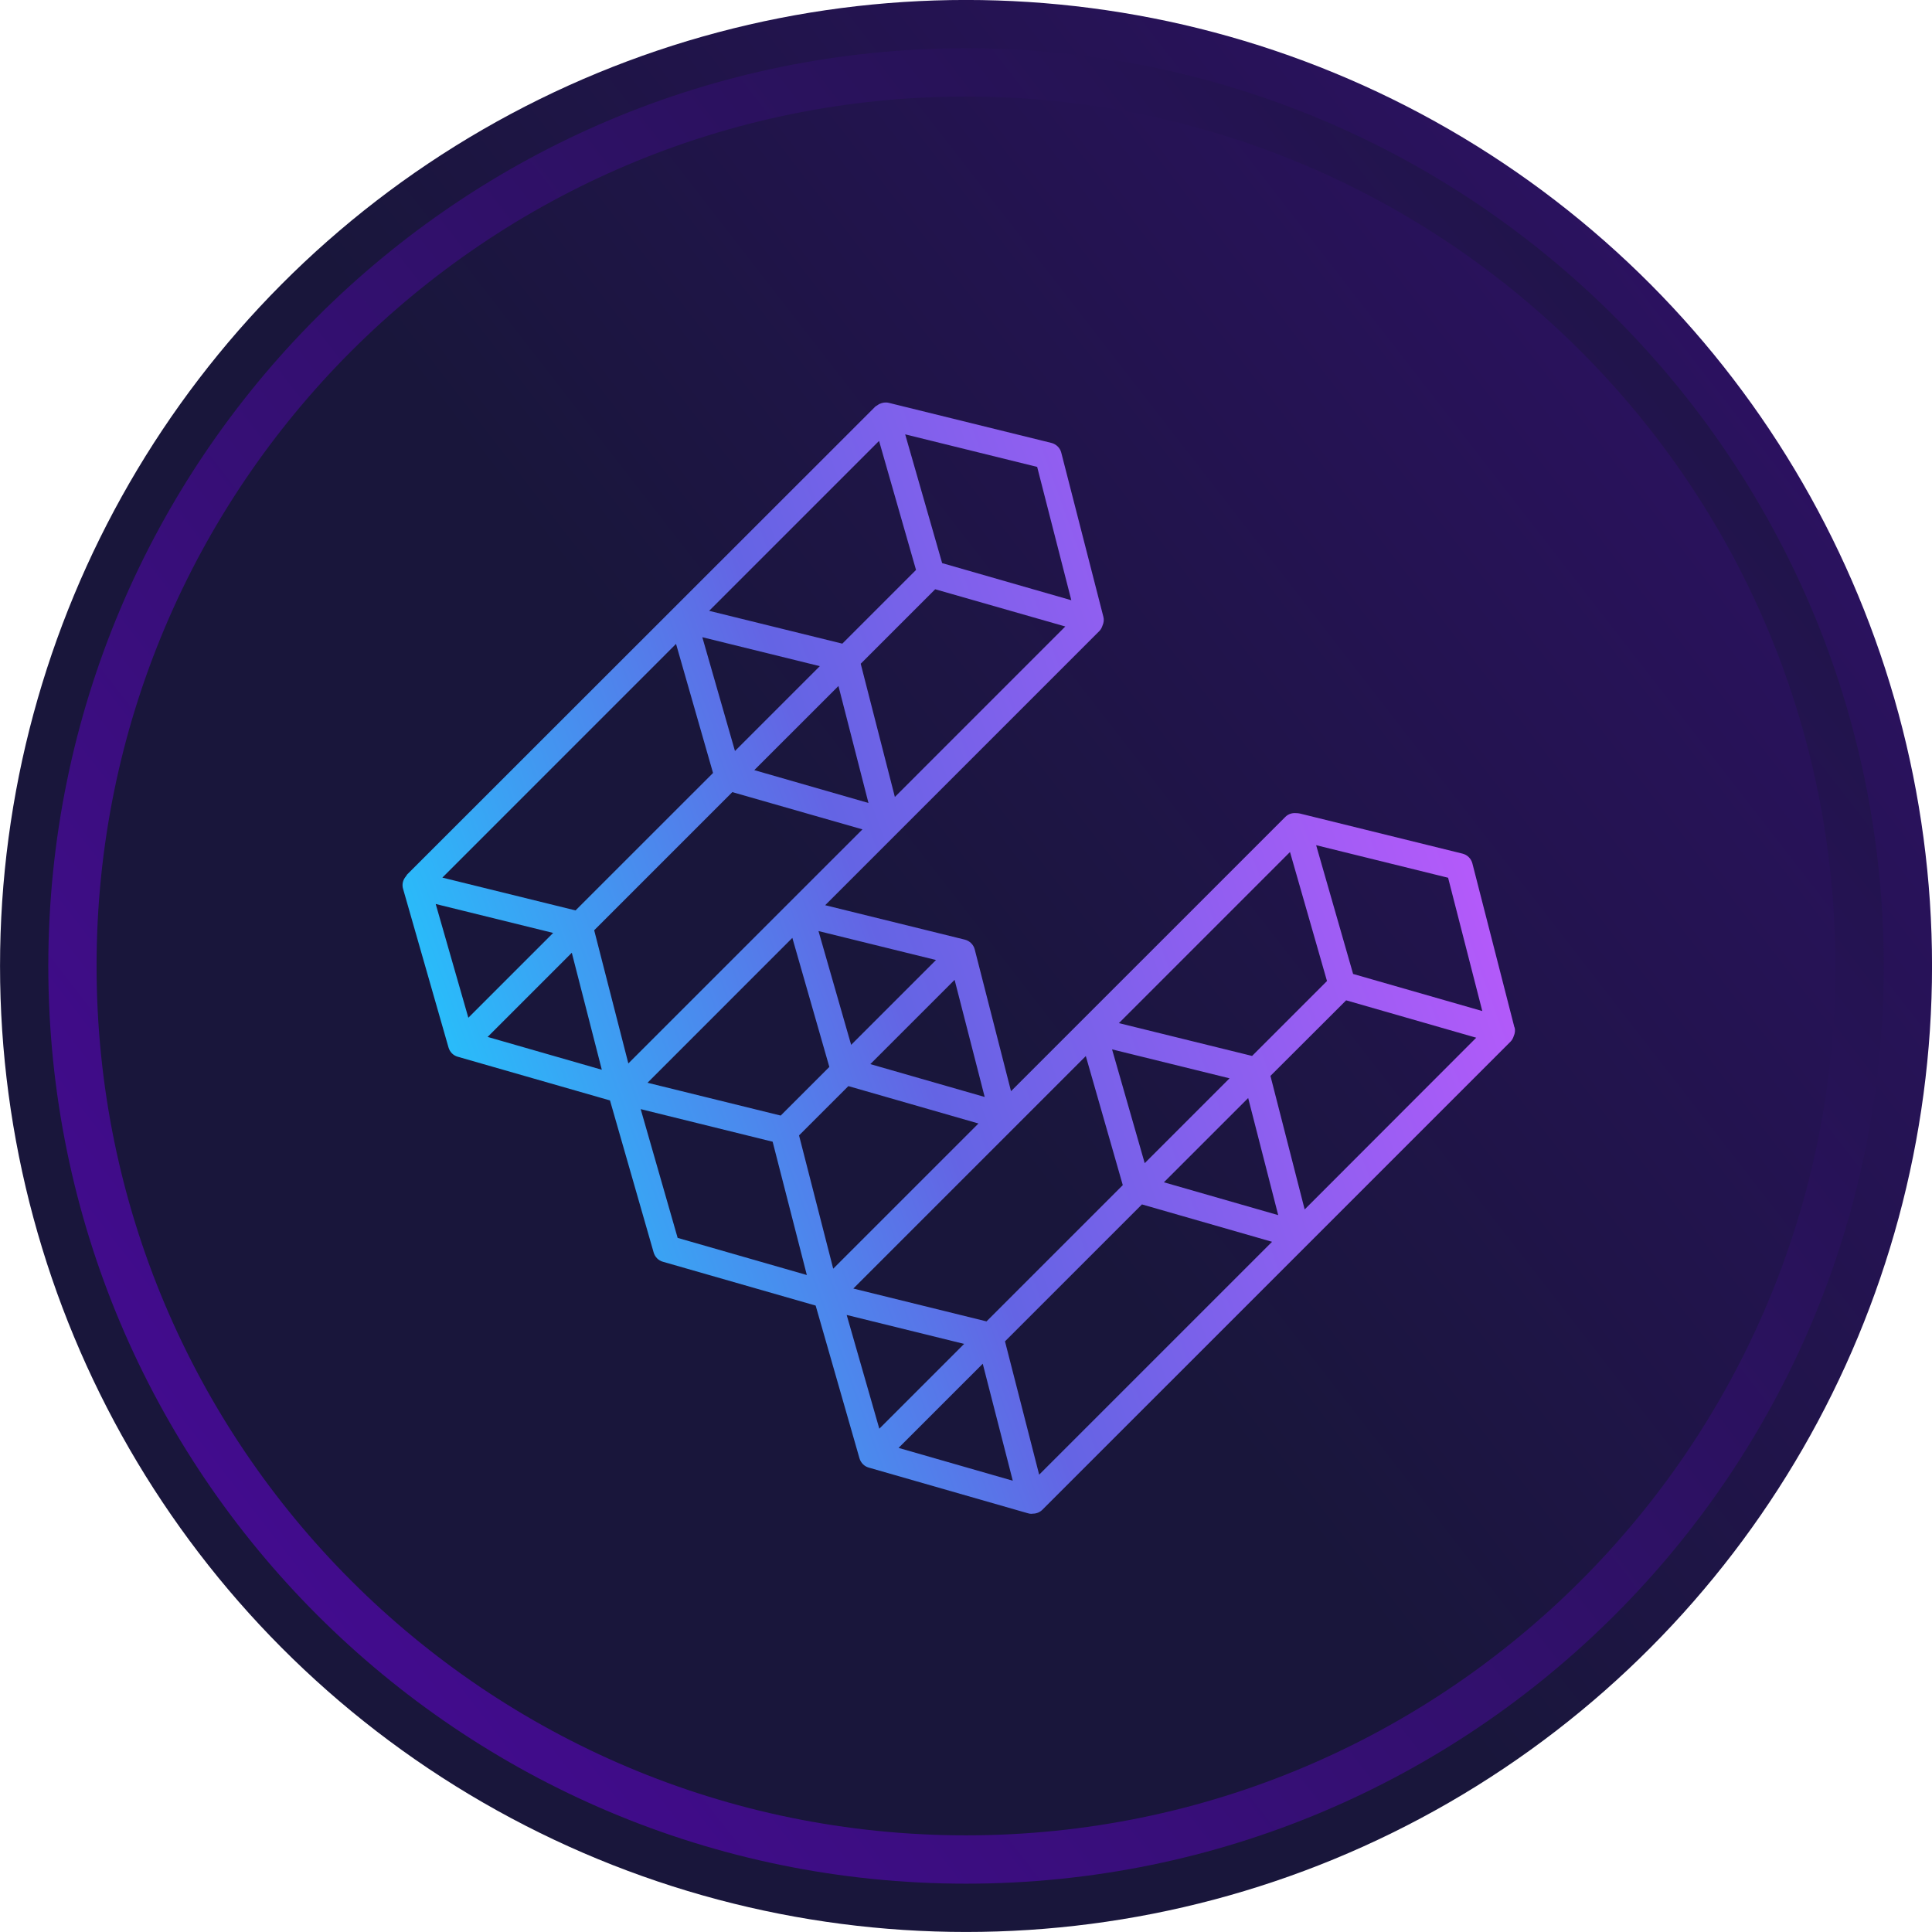
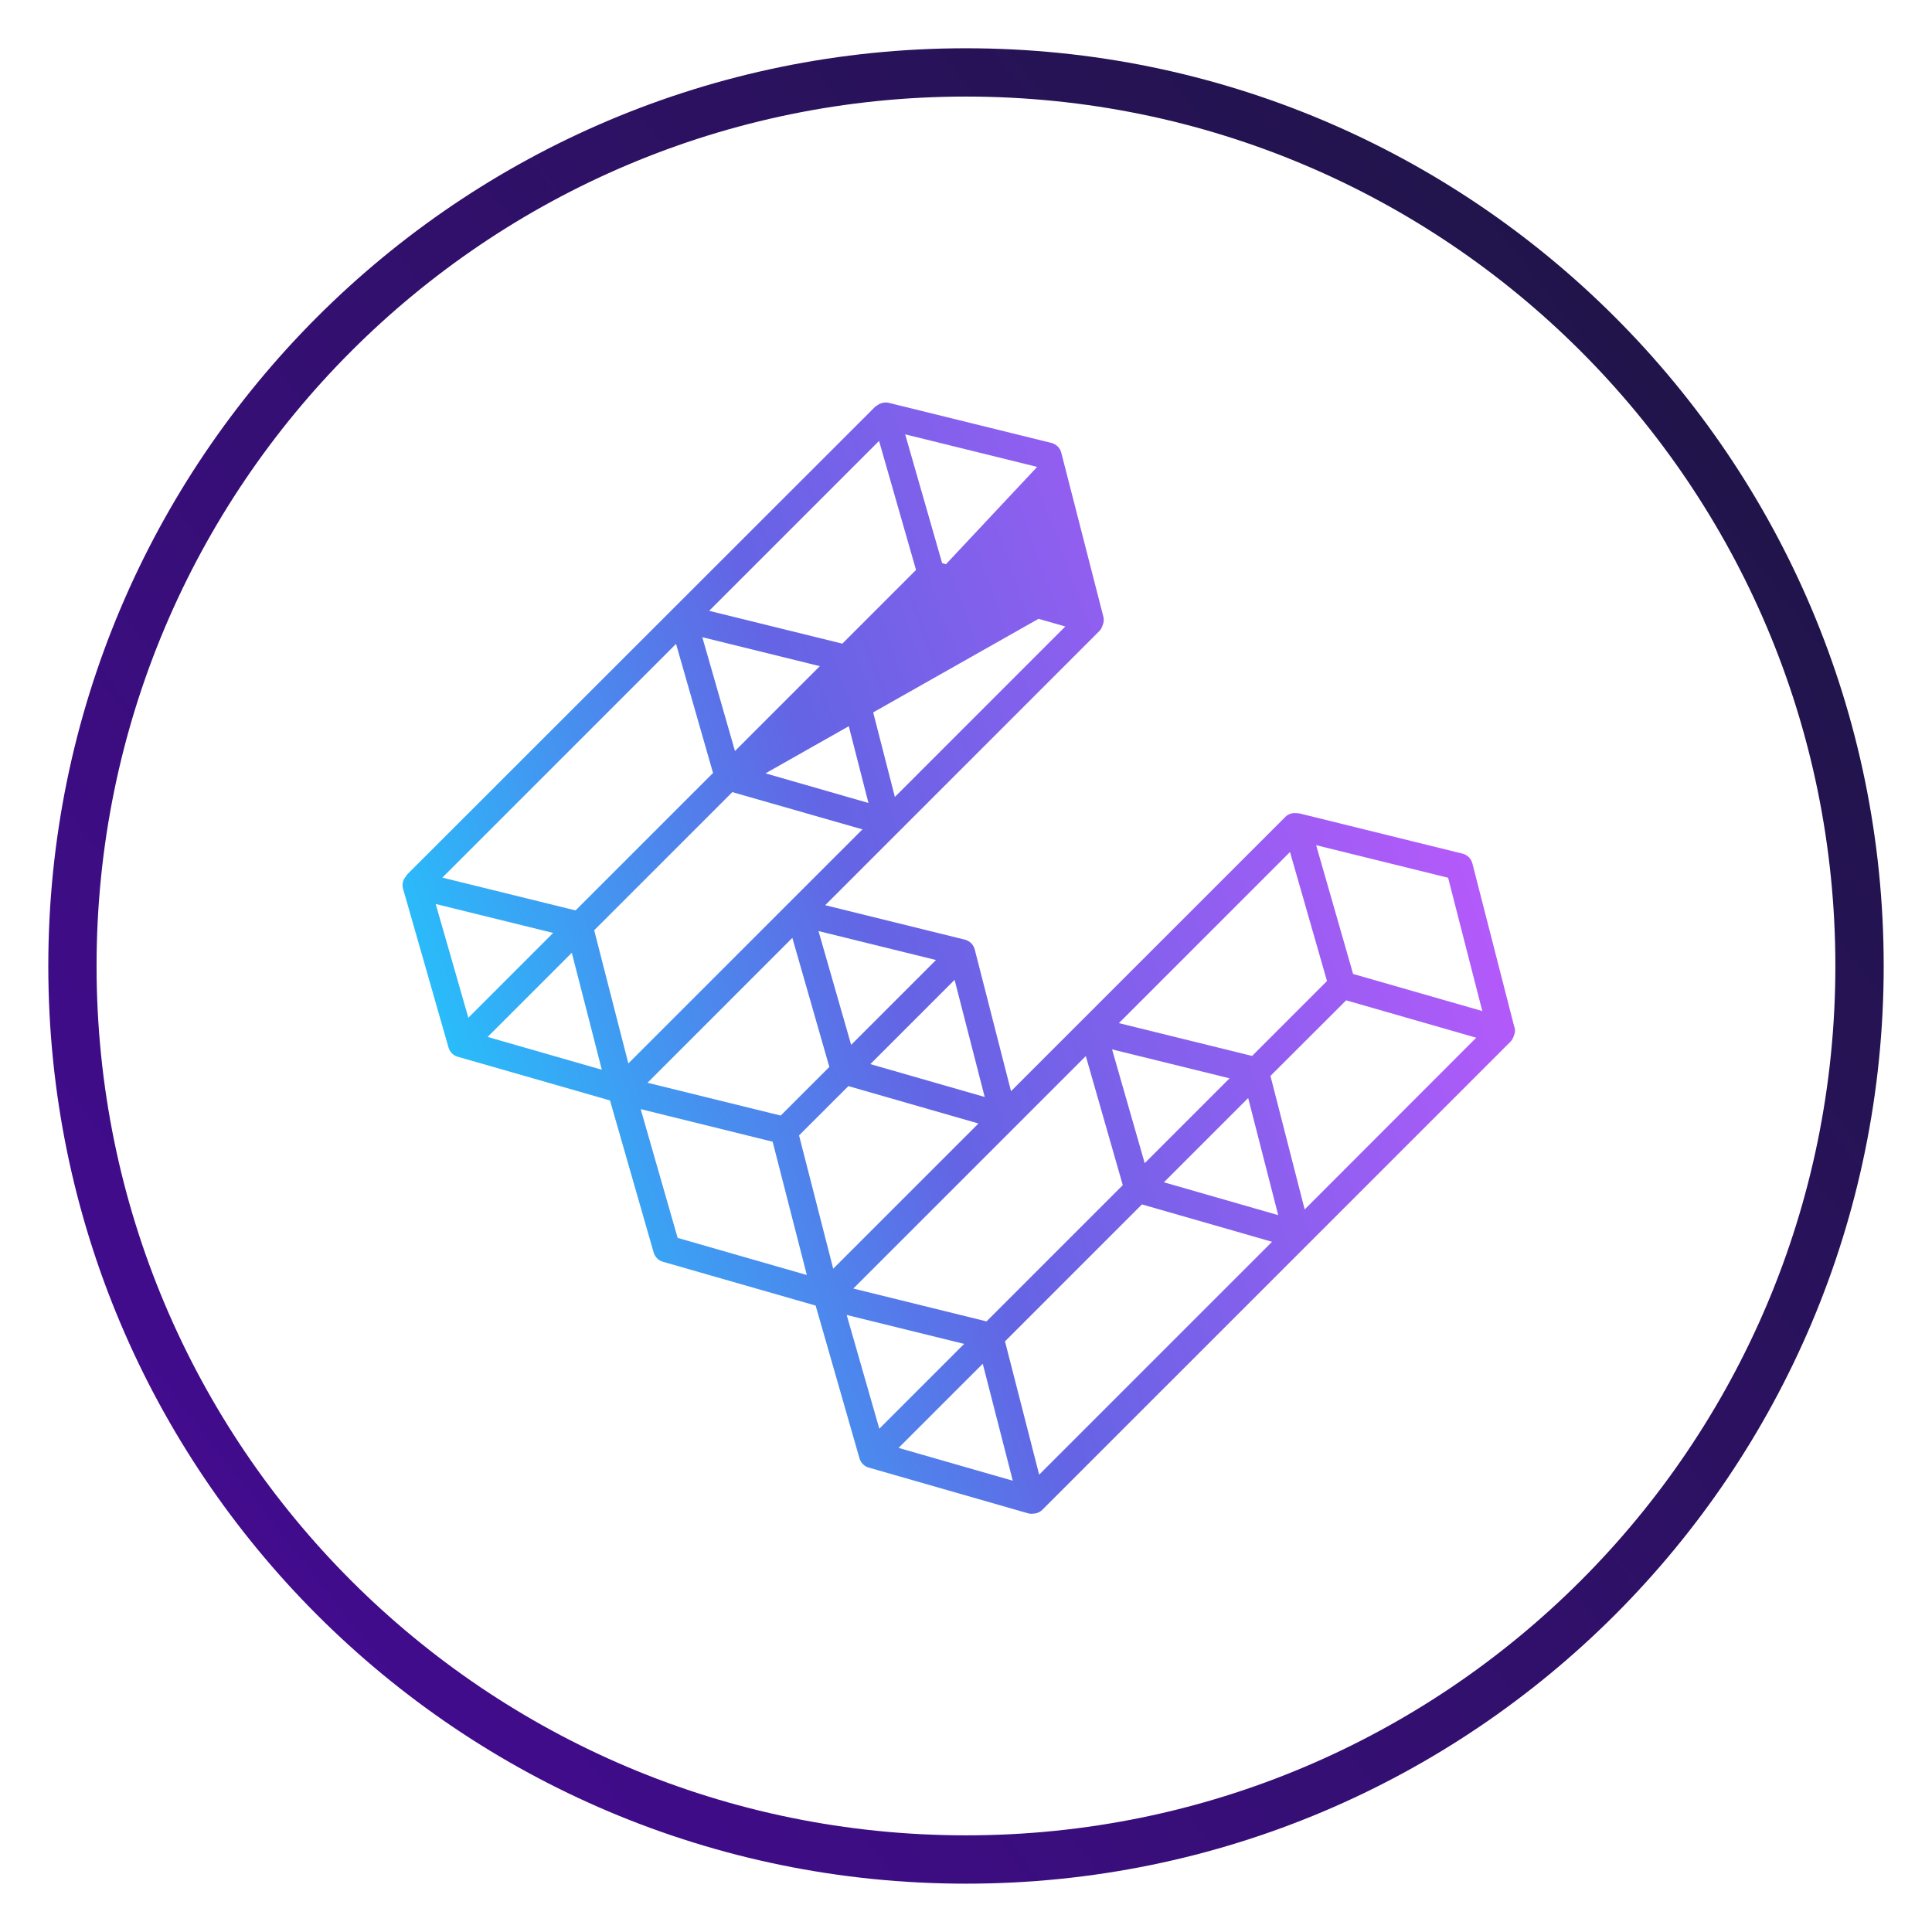
<svg xmlns="http://www.w3.org/2000/svg" viewBox="0 0 60 60" fill="none" class="size-16">
-   <circle cx="30.001" cy="29.999" r="30" fill="url(#paint0_linear_12938_73089)" />
  <g clip-path="url(#clip0_12938_73089)">
-     <path d="M47.032 31.907L45.726 26.814C45.688 26.664 45.568 26.547 45.418 26.51L40.37 25.265C40.333 25.257 40.291 25.253 40.254 25.253C40.133 25.241 40.008 25.278 39.917 25.37L31.398 33.888L30.271 29.485C30.233 29.335 30.113 29.219 29.963 29.181L25.627 28.112L34.141 19.598C34.191 19.548 34.22 19.486 34.241 19.423C34.278 19.34 34.291 19.244 34.266 19.153L32.959 14.059C32.922 13.909 32.801 13.793 32.651 13.755L27.603 12.511C27.503 12.486 27.404 12.503 27.316 12.544L27.312 12.544C27.287 12.557 27.266 12.574 27.241 12.59C27.221 12.607 27.191 12.615 27.175 12.636L12.643 27.159C12.643 27.159 12.619 27.201 12.602 27.221C12.51 27.33 12.477 27.471 12.519 27.608L13.929 32.531C13.971 32.673 14.079 32.781 14.216 32.818L18.944 34.175L20.3 38.898C20.342 39.039 20.45 39.148 20.587 39.185L25.331 40.546L26.692 45.29C26.734 45.431 26.842 45.539 26.979 45.577L31.923 46.996C31.96 47.008 32.002 47.013 32.039 47.013C32.048 47.013 32.056 47.008 32.068 47.008C32.068 47.008 32.073 47.008 32.077 47.008C32.185 47.008 32.293 46.967 32.376 46.883L46.912 32.348C46.962 32.298 46.991 32.236 47.012 32.173C47.049 32.09 47.062 31.994 47.037 31.903L47.032 31.907ZM40.516 37.554L39.455 33.413L41.806 31.066L45.846 32.227L40.52 37.558L40.516 37.554ZM32.272 45.797L31.211 41.657L35.464 37.404L39.505 38.565L32.272 45.797ZM35.551 36.127L34.536 32.589L38.185 33.488L35.551 36.122L35.551 36.127ZM38.764 34.104L39.696 37.737L36.146 36.717L38.764 34.1L38.764 34.104ZM38.885 32.793L34.748 31.774L40.062 26.46L41.211 30.467L38.885 32.793ZM33.721 32.797L34.869 36.805L30.637 41.037L26.501 40.017L33.721 32.797ZM44.972 27.259L46.034 31.399L42.022 30.247L40.874 26.248L44.972 27.259ZM25.876 39.401L24.815 35.261L26.347 33.73L30.387 34.891L25.876 39.401ZM26.434 32.452L25.419 28.915L29.068 29.814L26.434 32.448L26.434 32.452ZM30.579 34.067L27.029 33.047L29.646 30.43L30.579 34.062L30.579 34.067ZM25.756 33.135L24.245 34.645L20.109 33.626L24.607 29.127L25.756 33.135ZM20.995 19.997L22.144 24.005L17.874 28.274L13.738 27.255L20.995 19.997ZM27.3 13.693L28.448 17.7L26.159 19.989L22.023 18.97L27.3 13.693ZM27.791 24.75L26.73 20.613L29.043 18.3L33.084 19.456L27.791 24.75ZM22.826 23.326L21.811 19.789L25.46 20.688L22.826 23.322L22.826 23.326ZM26.039 21.304L26.971 24.937L23.425 23.917L26.043 21.3L26.039 21.304ZM22.743 24.6L26.784 25.757L19.514 33.026L18.453 28.89L22.743 24.6ZM32.21 14.5L33.271 18.641L29.259 17.488L28.111 13.489L32.21 14.5ZM13.53 28.074L17.179 28.973L14.545 31.607L13.53 28.07L13.53 28.074ZM15.14 32.207L17.758 29.589L18.69 33.222L15.145 32.203L15.14 32.207ZM21.045 38.444L19.897 34.445L23.995 35.457L25.057 39.597L21.045 38.444ZM26.293 40.837L29.942 41.736L27.308 44.37L26.293 40.833L26.293 40.837ZM27.903 44.969L30.52 42.352L31.453 45.985L27.903 44.965L27.903 44.969Z" fill="url(#paint1_linear_12938_73089)" />
+     <path d="M47.032 31.907L45.726 26.814C45.688 26.664 45.568 26.547 45.418 26.51L40.37 25.265C40.333 25.257 40.291 25.253 40.254 25.253C40.133 25.241 40.008 25.278 39.917 25.37L31.398 33.888L30.271 29.485C30.233 29.335 30.113 29.219 29.963 29.181L25.627 28.112L34.141 19.598C34.191 19.548 34.22 19.486 34.241 19.423C34.278 19.34 34.291 19.244 34.266 19.153L32.959 14.059C32.922 13.909 32.801 13.793 32.651 13.755L27.603 12.511C27.503 12.486 27.404 12.503 27.316 12.544L27.312 12.544C27.287 12.557 27.266 12.574 27.241 12.59C27.221 12.607 27.191 12.615 27.175 12.636L12.643 27.159C12.643 27.159 12.619 27.201 12.602 27.221C12.51 27.33 12.477 27.471 12.519 27.608L13.929 32.531C13.971 32.673 14.079 32.781 14.216 32.818L18.944 34.175L20.3 38.898C20.342 39.039 20.45 39.148 20.587 39.185L25.331 40.546L26.692 45.29C26.734 45.431 26.842 45.539 26.979 45.577L31.923 46.996C31.96 47.008 32.002 47.013 32.039 47.013C32.048 47.013 32.056 47.008 32.068 47.008C32.068 47.008 32.073 47.008 32.077 47.008C32.185 47.008 32.293 46.967 32.376 46.883L46.912 32.348C46.962 32.298 46.991 32.236 47.012 32.173C47.049 32.09 47.062 31.994 47.037 31.903L47.032 31.907ZM40.516 37.554L39.455 33.413L41.806 31.066L45.846 32.227L40.52 37.558L40.516 37.554ZM32.272 45.797L31.211 41.657L35.464 37.404L39.505 38.565L32.272 45.797ZM35.551 36.127L34.536 32.589L38.185 33.488L35.551 36.122L35.551 36.127ZM38.764 34.104L39.696 37.737L36.146 36.717L38.764 34.1L38.764 34.104ZM38.885 32.793L34.748 31.774L40.062 26.46L41.211 30.467L38.885 32.793ZM33.721 32.797L34.869 36.805L30.637 41.037L26.501 40.017L33.721 32.797ZM44.972 27.259L46.034 31.399L42.022 30.247L40.874 26.248L44.972 27.259ZM25.876 39.401L24.815 35.261L26.347 33.73L30.387 34.891L25.876 39.401ZM26.434 32.452L25.419 28.915L29.068 29.814L26.434 32.448L26.434 32.452ZM30.579 34.067L27.029 33.047L29.646 30.43L30.579 34.062L30.579 34.067ZM25.756 33.135L24.245 34.645L20.109 33.626L24.607 29.127L25.756 33.135ZM20.995 19.997L22.144 24.005L17.874 28.274L13.738 27.255L20.995 19.997ZM27.3 13.693L28.448 17.7L26.159 19.989L22.023 18.97L27.3 13.693ZM27.791 24.75L26.73 20.613L29.043 18.3L33.084 19.456L27.791 24.75ZM22.826 23.326L21.811 19.789L25.46 20.688L22.826 23.322L22.826 23.326ZM26.039 21.304L26.971 24.937L23.425 23.917L26.043 21.3L26.039 21.304ZM22.743 24.6L26.784 25.757L19.514 33.026L18.453 28.89L22.743 24.6ZL33.271 18.641L29.259 17.488L28.111 13.489L32.21 14.5ZM13.53 28.074L17.179 28.973L14.545 31.607L13.53 28.07L13.53 28.074ZM15.14 32.207L17.758 29.589L18.69 33.222L15.145 32.203L15.14 32.207ZM21.045 38.444L19.897 34.445L23.995 35.457L25.057 39.597L21.045 38.444ZM26.293 40.837L29.942 41.736L27.308 44.37L26.293 40.833L26.293 40.837ZM27.903 44.969L30.52 42.352L31.453 45.985L27.903 44.965L27.903 44.969Z" fill="url(#paint1_linear_12938_73089)" />
  </g>
  <path fill-rule="evenodd" clip-rule="evenodd" d="M30 58.499C45.74 58.499 58.5 45.739 58.5 29.999C58.5 14.259 45.74 1.499 30 1.499C14.26 1.499 1.5 14.259 1.5 29.999C1.5 45.739 14.26 58.499 30 58.499ZM29.999 56.998C44.911 56.998 56.999 44.91 56.999 29.998C56.999 15.087 44.911 2.999 29.999 2.999C15.088 2.999 2.999 15.087 2.999 29.998C2.999 44.91 15.088 56.998 29.999 56.998Z" fill="url(#paint2_linear_12938_73089)" />
  <defs>
    <linearGradient id="paint0_linear_12938_73089" x1="-8.374" y1="59.299" x2="100.608" y2="-25.207" gradientUnits="userSpaceOnUse">
      <stop offset="0.148" stop-color="#19163B" />
      <stop offset="0.332" stop-color="#19163B" />
      <stop offset="1" stop-color="#4C09A2" />
    </linearGradient>
    <linearGradient id="paint1_linear_12938_73089" x1="14.895" y1="35.174" x2="44.81" y2="24.284" gradientUnits="userSpaceOnUse">
      <stop stop-color="#29BCFA" />
      <stop offset="0.43" stop-color="#6464E4" />
      <stop offset="1" stop-color="#B45AFA" />
    </linearGradient>
    <linearGradient id="paint2_linear_12938_73089" x1="-6.456" y1="57.834" x2="97.077" y2="-22.447" gradientUnits="userSpaceOnUse">
      <stop stop-color="#4C09A2" />
      <stop offset="0.668" stop-color="#19163B" />
      <stop offset="0.852" stop-color="#19163B" />
    </linearGradient>
    <clipPath id="clip0_12938_73089">
      <rect width="35" height="35" fill="white" transform="translate(12.5 12.499)" />
    </clipPath>
  </defs>
</svg>